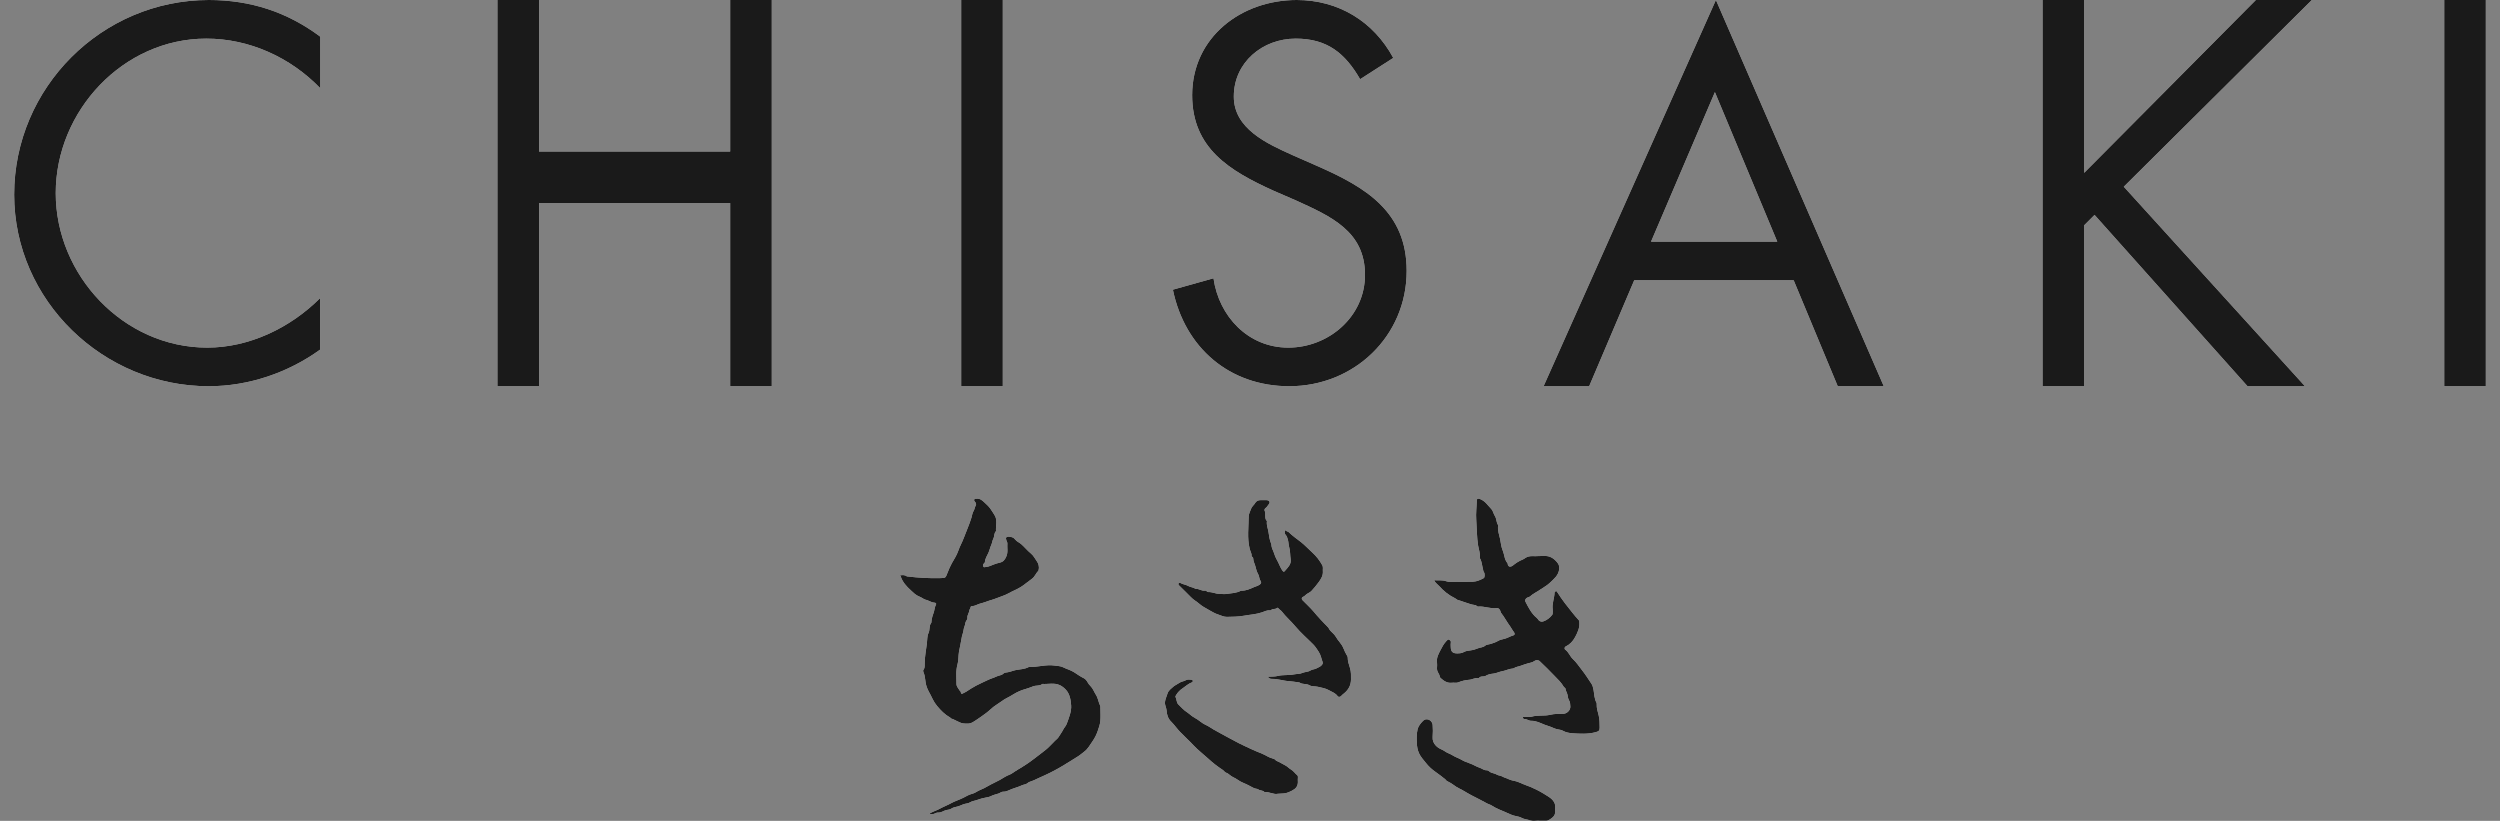
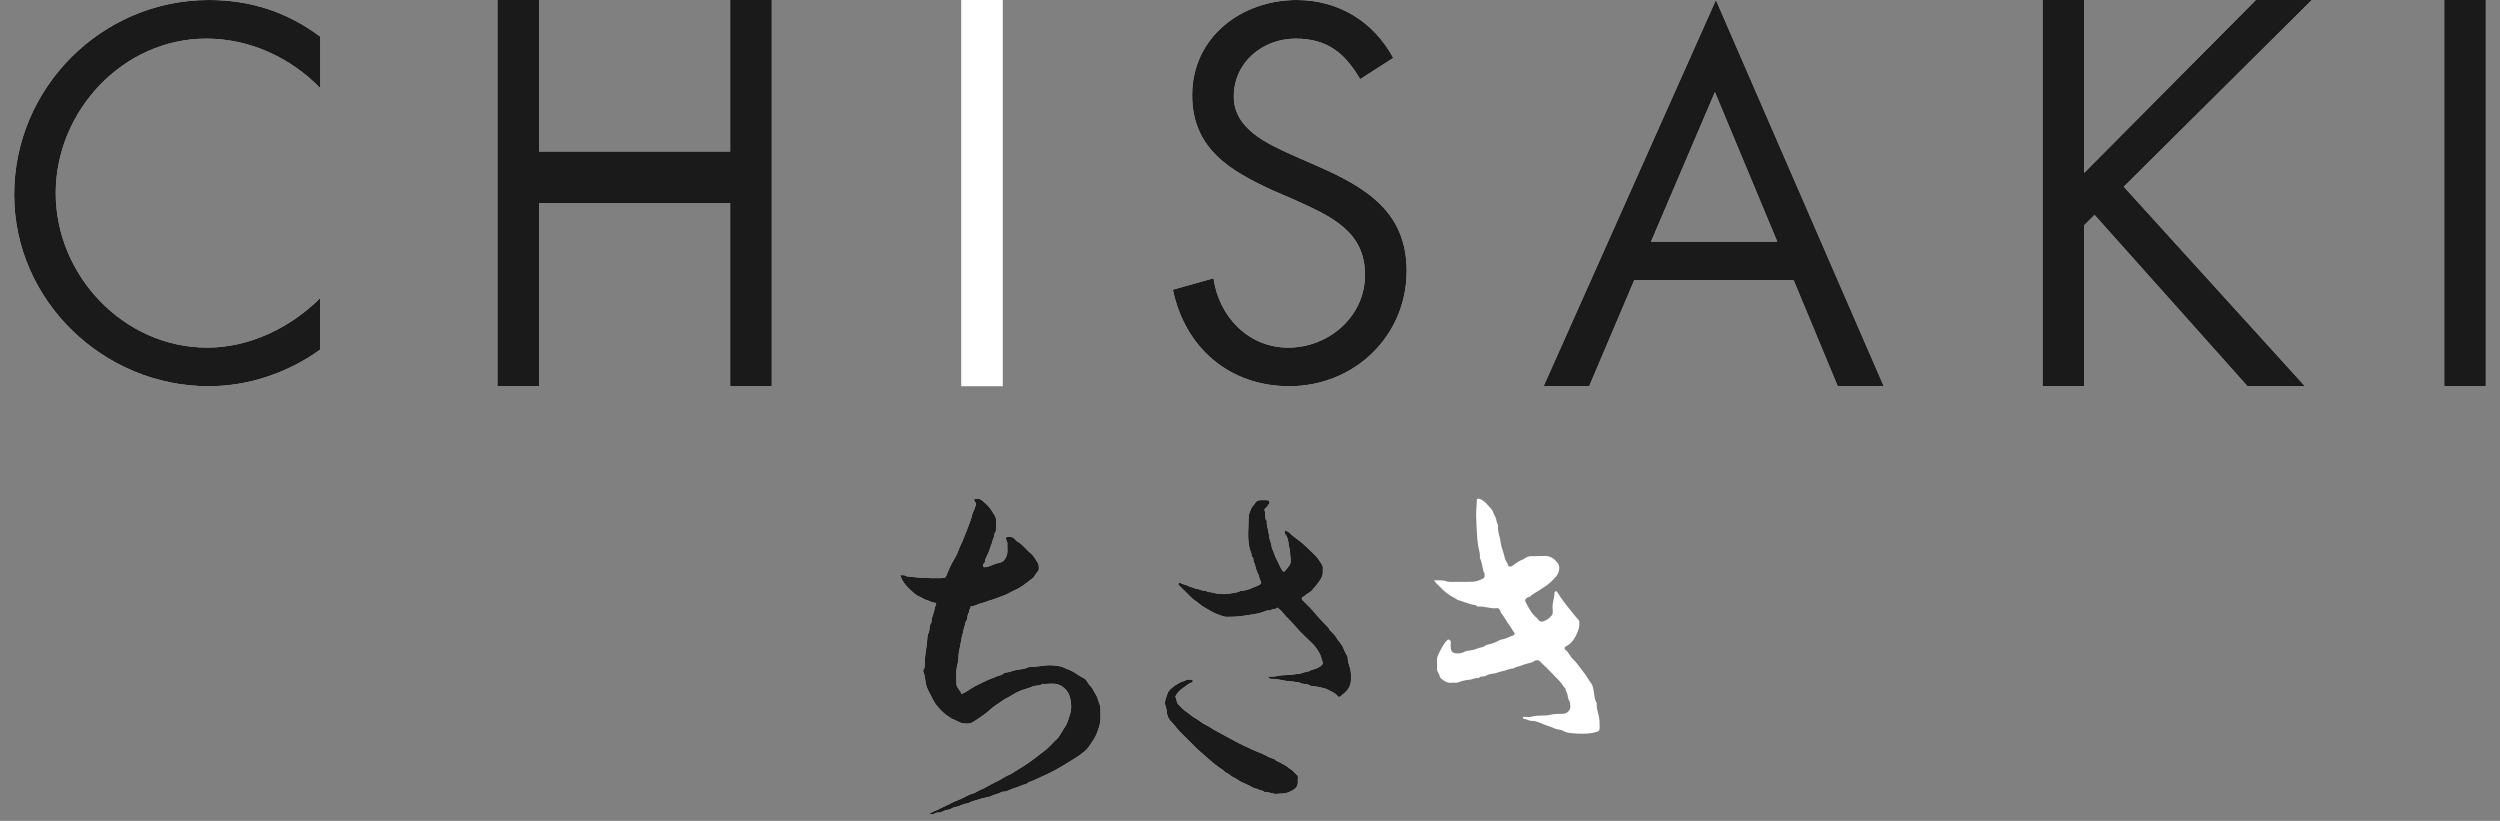
<svg xmlns="http://www.w3.org/2000/svg" width="134" height="44" viewBox="0 0 134 44" fill="none">
  <rect x="0" y="0" width="134" height="44" fill="#808080" stroke="none" />
  <g clip-path="url(#clip0_575_1268)">
    <path d="M48.255 30.83C48.375 30.83 48.49 30.806 48.593 30.887C48.611 30.901 48.642 30.899 48.669 30.901C49.241 30.97 49.812 31.002 50.389 30.987C50.688 30.98 50.678 30.983 50.784 30.71C50.852 30.534 50.924 30.36 51.019 30.19C51.139 29.977 51.279 29.768 51.358 29.538C51.439 29.295 51.569 29.077 51.657 28.839C51.721 28.667 51.792 28.493 51.861 28.321C51.937 28.13 52.015 27.933 52.074 27.732C52.106 27.62 52.118 27.492 52.189 27.379C52.241 27.298 52.243 27.185 52.302 27.092C52.339 27.033 52.312 26.948 52.253 26.891C52.216 26.857 52.206 26.815 52.221 26.773C52.241 26.719 52.292 26.736 52.334 26.732C52.525 26.707 52.651 26.82 52.773 26.938C52.879 27.038 52.989 27.136 53.075 27.254C53.156 27.364 53.224 27.482 53.3 27.598C53.484 27.877 53.362 28.179 53.386 28.468C53.271 28.581 53.31 28.748 53.239 28.88C53.188 28.976 53.183 29.096 53.134 29.202C53.07 29.339 53.043 29.489 52.979 29.631C52.908 29.788 52.803 29.94 52.79 30.124C52.788 30.163 52.758 30.18 52.734 30.205C52.69 30.249 52.685 30.308 52.705 30.362C52.731 30.428 52.785 30.394 52.837 30.391C52.996 30.381 53.131 30.305 53.276 30.252C53.377 30.212 53.484 30.183 53.587 30.158C53.779 30.114 53.86 30.004 53.936 29.832C54.044 29.594 53.975 29.359 53.995 29.123C54 29.077 53.965 29.035 53.951 28.991C53.892 28.829 53.916 28.758 54.081 28.767C54.218 28.775 54.328 28.802 54.417 28.922C54.495 29.027 54.635 29.077 54.736 29.165C54.917 29.322 55.069 29.516 55.255 29.665C55.398 29.781 55.469 29.938 55.569 30.075C55.658 30.198 55.712 30.364 55.672 30.534C55.668 30.551 55.672 30.573 55.663 30.583C55.525 30.718 55.469 30.916 55.304 31.029C55.106 31.166 54.924 31.331 54.718 31.461C54.502 31.596 54.264 31.684 54.044 31.809C53.833 31.927 53.605 31.983 53.389 32.074C53.222 32.145 53.043 32.179 52.879 32.246C52.758 32.295 52.628 32.324 52.508 32.361C52.376 32.4 52.256 32.484 52.111 32.489C52.064 32.489 52.023 32.506 52.02 32.56C52.018 32.619 51.964 32.665 51.959 32.709C51.949 32.852 51.836 32.964 51.853 33.114C51.861 33.17 51.836 33.215 51.799 33.264C51.728 33.354 51.743 33.48 51.694 33.585C51.647 33.686 51.652 33.811 51.613 33.926C51.571 34.041 51.544 34.174 51.527 34.289C51.498 34.502 51.439 34.713 51.402 34.927C51.363 35.155 51.385 35.393 51.324 35.606C51.221 35.962 51.27 36.315 51.267 36.668C51.267 36.796 51.377 36.909 51.446 37.024C51.451 37.031 51.458 37.036 51.466 37.041C51.522 37.075 51.48 37.24 51.603 37.171C51.667 37.134 51.738 37.11 51.802 37.066C51.966 36.953 52.138 36.85 52.312 36.754C52.513 36.644 52.727 36.558 52.93 36.457C53.092 36.376 53.276 36.33 53.435 36.251C53.546 36.197 53.681 36.205 53.779 36.107C53.835 36.048 53.95 36.043 54.024 36.031C54.166 36.008 54.296 35.945 54.436 35.918C54.667 35.871 54.912 35.874 55.128 35.758C55.138 35.753 55.153 35.748 55.165 35.748C55.623 35.766 56.075 35.604 56.531 35.675C56.681 35.697 56.852 35.699 56.975 35.763C57.169 35.861 57.382 35.913 57.569 36.031C57.743 36.141 57.907 36.264 58.096 36.354C58.179 36.394 58.251 36.487 58.297 36.573C58.339 36.649 58.39 36.712 58.449 36.771C58.584 36.904 58.641 37.085 58.741 37.24C58.859 37.421 58.876 37.645 58.972 37.836C58.984 37.86 58.981 37.895 58.981 37.924C58.981 38.169 59.001 38.417 58.977 38.663C58.959 38.827 58.901 38.989 58.849 39.148C58.78 39.357 58.687 39.548 58.564 39.725C58.427 39.923 58.307 40.149 58.111 40.291C57.995 40.375 57.892 40.475 57.772 40.546C57.576 40.662 57.389 40.792 57.191 40.907C57.014 41.01 56.843 41.128 56.666 41.218C56.526 41.289 56.386 41.375 56.242 41.439C56.102 41.503 55.959 41.581 55.817 41.638C55.648 41.704 55.496 41.797 55.324 41.859C55.236 41.888 55.138 41.917 55.057 41.989C54.983 42.052 54.87 42.047 54.777 42.092C54.569 42.192 54.341 42.241 54.127 42.337C54.027 42.383 53.904 42.442 53.779 42.435C53.676 42.428 53.607 42.504 53.521 42.533C53.389 42.577 53.247 42.604 53.119 42.67C53.026 42.72 52.913 42.737 52.817 42.754C52.675 42.781 52.53 42.818 52.4 42.869C52.261 42.923 52.106 42.931 51.976 43.014C51.902 43.06 51.799 43.068 51.716 43.087C51.584 43.119 51.468 43.191 51.341 43.225C51.225 43.257 51.095 43.269 50.987 43.345C50.909 43.401 50.801 43.399 50.713 43.421C50.566 43.458 50.445 43.568 50.281 43.554C50.163 43.544 50.068 43.661 49.938 43.632C49.903 43.625 49.862 43.644 49.825 43.598C49.969 43.532 50.107 43.465 50.249 43.409C50.328 43.377 50.401 43.333 50.475 43.294C50.637 43.21 50.808 43.149 50.963 43.06C51.179 42.938 51.417 42.872 51.638 42.759C51.792 42.678 51.944 42.587 52.123 42.543C52.263 42.509 52.381 42.406 52.52 42.349C52.675 42.288 52.825 42.212 52.969 42.126C53.17 42.006 53.386 41.92 53.59 41.805C53.762 41.706 53.926 41.591 54.117 41.52C54.203 41.488 54.289 41.422 54.372 41.366C54.51 41.275 54.652 41.196 54.792 41.108C54.998 40.978 55.204 40.846 55.395 40.694C55.616 40.519 55.847 40.357 56.065 40.178C56.242 40.034 56.386 39.862 56.548 39.705C56.609 39.646 56.685 39.592 56.73 39.521C56.813 39.381 56.914 39.259 56.987 39.109C57.039 39.003 57.132 38.918 57.176 38.8C57.235 38.638 57.296 38.481 57.345 38.314C57.394 38.145 57.426 37.981 57.414 37.811C57.392 37.505 57.34 37.193 57.127 36.965C57.046 36.879 56.936 36.784 56.808 36.725C56.499 36.582 56.183 36.681 55.871 36.658C55.734 36.779 55.547 36.727 55.386 36.784C55.255 36.83 55.121 36.892 54.981 36.928C54.748 36.99 54.52 37.088 54.306 37.223C54.193 37.294 54.071 37.362 53.948 37.424C53.862 37.465 53.776 37.524 53.695 37.583C53.502 37.725 53.283 37.841 53.112 38.005C52.947 38.162 52.763 38.29 52.584 38.417C52.447 38.513 52.3 38.613 52.155 38.702C51.971 38.815 51.794 38.792 51.613 38.773C51.503 38.761 51.397 38.692 51.287 38.648C51.194 38.611 51.108 38.545 51.01 38.523C50.958 38.51 50.948 38.466 50.911 38.447C50.637 38.297 50.423 38.074 50.227 37.838C50.139 37.73 50.055 37.608 49.992 37.475C49.925 37.336 49.854 37.193 49.776 37.056C49.729 36.975 49.692 36.872 49.658 36.774C49.577 36.529 49.606 36.264 49.496 36.028C49.479 35.989 49.472 35.935 49.498 35.903C49.567 35.817 49.562 35.714 49.562 35.618C49.555 35.236 49.638 34.861 49.682 34.483C49.705 34.301 49.69 34.09 49.766 33.936C49.854 33.754 49.788 33.546 49.913 33.386C49.925 33.372 49.925 33.345 49.925 33.323C49.93 33.131 50.009 32.957 50.063 32.778C50.099 32.658 50.099 32.53 50.166 32.415C50.205 32.349 50.156 32.305 50.077 32.302C49.947 32.3 49.844 32.219 49.724 32.182C49.712 32.179 49.702 32.165 49.69 32.162C49.533 32.148 49.422 32.03 49.288 31.981C49.091 31.91 48.956 31.765 48.819 31.64C48.591 31.431 48.37 31.196 48.275 30.884C48.275 30.88 48.245 30.872 48.255 30.83Z" fill="white" />
    <path d="M48.255 30.83C48.375 30.83 48.49 30.806 48.593 30.887C48.611 30.901 48.642 30.899 48.669 30.901C49.241 30.97 49.812 31.002 50.389 30.987C50.688 30.98 50.678 30.983 50.784 30.71C50.852 30.534 50.924 30.36 51.019 30.19C51.139 29.977 51.279 29.768 51.358 29.538C51.439 29.295 51.569 29.077 51.657 28.839C51.721 28.667 51.792 28.493 51.861 28.321C51.937 28.13 52.015 27.933 52.074 27.732C52.106 27.62 52.118 27.492 52.189 27.379C52.241 27.298 52.243 27.185 52.302 27.092C52.339 27.033 52.312 26.948 52.253 26.891C52.216 26.857 52.206 26.815 52.221 26.773C52.241 26.719 52.292 26.736 52.334 26.732C52.525 26.707 52.651 26.82 52.773 26.938C52.879 27.038 52.989 27.136 53.075 27.254C53.156 27.364 53.224 27.482 53.3 27.598C53.484 27.877 53.362 28.179 53.386 28.468C53.271 28.581 53.31 28.748 53.239 28.88C53.188 28.976 53.183 29.096 53.134 29.202C53.07 29.339 53.043 29.489 52.979 29.631C52.908 29.788 52.803 29.94 52.79 30.124C52.788 30.163 52.758 30.18 52.734 30.205C52.69 30.249 52.685 30.308 52.705 30.362C52.731 30.428 52.785 30.394 52.837 30.391C52.996 30.381 53.131 30.305 53.276 30.252C53.377 30.212 53.484 30.183 53.587 30.158C53.779 30.114 53.86 30.004 53.936 29.832C54.044 29.594 53.975 29.359 53.995 29.123C54 29.077 53.965 29.035 53.951 28.991C53.892 28.829 53.916 28.758 54.081 28.767C54.218 28.775 54.328 28.802 54.417 28.922C54.495 29.027 54.635 29.077 54.736 29.165C54.917 29.322 55.069 29.516 55.255 29.665C55.398 29.781 55.469 29.938 55.569 30.075C55.658 30.198 55.712 30.364 55.672 30.534C55.668 30.551 55.672 30.573 55.663 30.583C55.525 30.718 55.469 30.916 55.304 31.029C55.106 31.166 54.924 31.331 54.718 31.461C54.502 31.596 54.264 31.684 54.044 31.809C53.833 31.927 53.605 31.983 53.389 32.074C53.222 32.145 53.043 32.179 52.879 32.246C52.758 32.295 52.628 32.324 52.508 32.361C52.376 32.4 52.256 32.484 52.111 32.489C52.064 32.489 52.023 32.506 52.02 32.56C52.018 32.619 51.964 32.665 51.959 32.709C51.949 32.852 51.836 32.964 51.853 33.114C51.861 33.17 51.836 33.215 51.799 33.264C51.728 33.354 51.743 33.48 51.694 33.585C51.647 33.686 51.652 33.811 51.613 33.926C51.571 34.041 51.544 34.174 51.527 34.289C51.498 34.502 51.439 34.713 51.402 34.927C51.363 35.155 51.385 35.393 51.324 35.606C51.221 35.962 51.27 36.315 51.267 36.668C51.267 36.796 51.377 36.909 51.446 37.024C51.451 37.031 51.458 37.036 51.466 37.041C51.522 37.075 51.48 37.24 51.603 37.171C51.667 37.134 51.738 37.11 51.802 37.066C51.966 36.953 52.138 36.85 52.312 36.754C52.513 36.644 52.727 36.558 52.93 36.457C53.092 36.376 53.276 36.33 53.435 36.251C53.546 36.197 53.681 36.205 53.779 36.107C53.835 36.048 53.95 36.043 54.024 36.031C54.166 36.008 54.296 35.945 54.436 35.918C54.667 35.871 54.912 35.874 55.128 35.758C55.138 35.753 55.153 35.748 55.165 35.748C55.623 35.766 56.075 35.604 56.531 35.675C56.681 35.697 56.852 35.699 56.975 35.763C57.169 35.861 57.382 35.913 57.569 36.031C57.743 36.141 57.907 36.264 58.096 36.354C58.179 36.394 58.251 36.487 58.297 36.573C58.339 36.649 58.39 36.712 58.449 36.771C58.584 36.904 58.641 37.085 58.741 37.24C58.859 37.421 58.876 37.645 58.972 37.836C58.984 37.86 58.981 37.895 58.981 37.924C58.981 38.169 59.001 38.417 58.977 38.663C58.959 38.827 58.901 38.989 58.849 39.148C58.78 39.357 58.687 39.548 58.564 39.725C58.427 39.923 58.307 40.149 58.111 40.291C57.995 40.375 57.892 40.475 57.772 40.546C57.576 40.662 57.389 40.792 57.191 40.907C57.014 41.01 56.843 41.128 56.666 41.218C56.526 41.289 56.386 41.375 56.242 41.439C56.102 41.503 55.959 41.581 55.817 41.638C55.648 41.704 55.496 41.797 55.324 41.859C55.236 41.888 55.138 41.917 55.057 41.989C54.983 42.052 54.87 42.047 54.777 42.092C54.569 42.192 54.341 42.241 54.127 42.337C54.027 42.383 53.904 42.442 53.779 42.435C53.676 42.428 53.607 42.504 53.521 42.533C53.389 42.577 53.247 42.604 53.119 42.67C53.026 42.72 52.913 42.737 52.817 42.754C52.675 42.781 52.53 42.818 52.4 42.869C52.261 42.923 52.106 42.931 51.976 43.014C51.902 43.06 51.799 43.068 51.716 43.087C51.584 43.119 51.468 43.191 51.341 43.225C51.225 43.257 51.095 43.269 50.987 43.345C50.909 43.401 50.801 43.399 50.713 43.421C50.566 43.458 50.445 43.568 50.281 43.554C50.163 43.544 50.068 43.661 49.938 43.632C49.903 43.625 49.862 43.644 49.825 43.598C49.969 43.532 50.107 43.465 50.249 43.409C50.328 43.377 50.401 43.333 50.475 43.294C50.637 43.21 50.808 43.149 50.963 43.06C51.179 42.938 51.417 42.872 51.638 42.759C51.792 42.678 51.944 42.587 52.123 42.543C52.263 42.509 52.381 42.406 52.52 42.349C52.675 42.288 52.825 42.212 52.969 42.126C53.17 42.006 53.386 41.92 53.59 41.805C53.762 41.706 53.926 41.591 54.117 41.52C54.203 41.488 54.289 41.422 54.372 41.366C54.51 41.275 54.652 41.196 54.792 41.108C54.998 40.978 55.204 40.846 55.395 40.694C55.616 40.519 55.847 40.357 56.065 40.178C56.242 40.034 56.386 39.862 56.548 39.705C56.609 39.646 56.685 39.592 56.73 39.521C56.813 39.381 56.914 39.259 56.987 39.109C57.039 39.003 57.132 38.918 57.176 38.8C57.235 38.638 57.296 38.481 57.345 38.314C57.394 38.145 57.426 37.981 57.414 37.811C57.392 37.505 57.34 37.193 57.127 36.965C57.046 36.879 56.936 36.784 56.808 36.725C56.499 36.582 56.183 36.681 55.871 36.658C55.734 36.779 55.547 36.727 55.386 36.784C55.255 36.83 55.121 36.892 54.981 36.928C54.748 36.99 54.52 37.088 54.306 37.223C54.193 37.294 54.071 37.362 53.948 37.424C53.862 37.465 53.776 37.524 53.695 37.583C53.502 37.725 53.283 37.841 53.112 38.005C52.947 38.162 52.763 38.29 52.584 38.417C52.447 38.513 52.3 38.613 52.155 38.702C51.971 38.815 51.794 38.792 51.613 38.773C51.503 38.761 51.397 38.692 51.287 38.648C51.194 38.611 51.108 38.545 51.01 38.523C50.958 38.51 50.948 38.466 50.911 38.447C50.637 38.297 50.423 38.074 50.227 37.838C50.139 37.73 50.055 37.608 49.992 37.475C49.925 37.336 49.854 37.193 49.776 37.056C49.729 36.975 49.692 36.872 49.658 36.774C49.577 36.529 49.606 36.264 49.496 36.028C49.479 35.989 49.472 35.935 49.498 35.903C49.567 35.817 49.562 35.714 49.562 35.618C49.555 35.236 49.638 34.861 49.682 34.483C49.705 34.301 49.69 34.09 49.766 33.936C49.854 33.754 49.788 33.546 49.913 33.386C49.925 33.372 49.925 33.345 49.925 33.323C49.93 33.131 50.009 32.957 50.063 32.778C50.099 32.658 50.099 32.53 50.166 32.415C50.205 32.349 50.156 32.305 50.077 32.302C49.947 32.3 49.844 32.219 49.724 32.182C49.712 32.179 49.702 32.165 49.69 32.162C49.533 32.148 49.422 32.03 49.288 31.981C49.091 31.91 48.956 31.765 48.819 31.64C48.591 31.431 48.37 31.196 48.275 30.884C48.275 30.88 48.245 30.872 48.255 30.83Z" fill="#1A1A1A" />
    <path d="M76.87 31.1C77.093 31.122 77.302 31.078 77.51 31.152C77.694 31.215 77.895 31.181 78.089 31.186C78.379 31.191 78.668 31.193 78.957 31.179C79.161 31.169 79.35 31.085 79.529 30.987C79.585 30.956 79.598 30.745 79.539 30.671C79.5 30.622 79.504 30.568 79.49 30.516C79.436 30.323 79.433 30.114 79.33 29.935C79.323 29.923 79.316 29.911 79.318 29.898C79.352 29.673 79.262 29.462 79.227 29.243C79.154 28.785 79.161 28.324 79.127 27.862C79.1 27.512 79.151 27.163 79.156 26.815C79.159 26.727 79.225 26.712 79.311 26.741C79.598 26.842 79.752 27.095 79.946 27.298C80.029 27.387 80.049 27.541 80.123 27.654C80.221 27.801 80.196 27.99 80.292 28.135C80.299 28.145 80.299 28.159 80.299 28.172C80.263 28.422 80.353 28.657 80.405 28.89C80.446 29.086 80.459 29.295 80.54 29.491C80.581 29.594 80.611 29.714 80.638 29.827C80.667 29.957 80.709 30.077 80.795 30.178C80.827 30.215 80.809 30.261 80.832 30.301C80.883 30.394 80.984 30.394 81.087 30.313C81.251 30.18 81.428 30.063 81.626 29.987C81.68 29.967 81.722 29.928 81.766 29.901C81.992 29.754 82.242 29.834 82.48 29.805C82.573 29.793 82.671 29.81 82.764 29.803C83.078 29.778 83.304 29.94 83.483 30.168C83.559 30.264 83.591 30.377 83.571 30.524C83.525 30.848 83.297 31.022 83.091 31.223C82.931 31.377 82.737 31.478 82.558 31.603C82.377 31.731 82.173 31.819 82.009 31.969C81.953 32.02 81.872 32.008 81.808 32.069C81.744 32.133 81.737 32.197 81.766 32.253C81.93 32.569 82.09 32.896 82.377 33.126C82.419 33.161 82.441 33.205 82.472 33.242C82.549 33.325 82.642 33.335 82.73 33.303C82.924 33.237 83.078 33.109 83.204 32.947C83.221 32.925 83.221 32.891 83.223 32.861C83.226 32.793 83.233 32.722 83.223 32.655C83.184 32.351 83.314 32.067 83.324 31.767C83.326 31.718 83.358 31.701 83.397 31.691C83.444 31.679 83.449 31.713 83.471 31.743C83.603 31.942 83.733 32.145 83.88 32.332C84.008 32.493 84.138 32.66 84.266 32.822C84.383 32.969 84.501 33.112 84.629 33.249C84.656 33.278 84.648 33.313 84.651 33.347C84.683 33.644 84.56 33.899 84.425 34.152C84.305 34.375 84.143 34.547 83.912 34.657C83.849 34.689 83.853 34.792 83.89 34.816C84.084 34.946 84.145 35.179 84.31 35.329C84.494 35.498 84.629 35.709 84.783 35.903C84.972 36.141 85.136 36.403 85.306 36.656C85.362 36.739 85.391 36.86 85.413 36.977C85.458 37.208 85.45 37.453 85.573 37.667C85.585 37.686 85.585 37.718 85.583 37.743C85.573 37.949 85.639 38.152 85.688 38.341C85.745 38.564 85.735 38.78 85.742 38.998C85.747 39.16 85.688 39.202 85.531 39.244C85.114 39.357 84.69 39.332 84.273 39.303C84.116 39.29 83.934 39.261 83.78 39.173C83.704 39.129 83.598 39.109 83.517 39.097C83.378 39.077 83.255 39.013 83.135 38.964C83.019 38.918 82.897 38.886 82.784 38.842C82.556 38.751 82.33 38.628 82.07 38.636C81.943 38.638 81.837 38.532 81.702 38.542C81.678 38.545 81.617 38.496 81.626 38.452C81.636 38.405 81.692 38.425 81.729 38.425C81.85 38.42 81.98 38.447 82.09 38.415C82.421 38.317 82.767 38.39 83.093 38.312C83.324 38.255 83.554 38.263 83.785 38.26C83.986 38.26 84.185 38.059 84.17 37.868C84.16 37.748 84.168 37.637 84.094 37.524C84.045 37.448 84.037 37.333 84.018 37.24C83.993 37.127 83.922 37.031 83.91 36.919C83.903 36.86 83.844 36.857 83.819 36.816C83.687 36.585 83.495 36.403 83.311 36.215C83.056 35.95 82.796 35.69 82.529 35.439C82.448 35.363 82.313 35.376 82.237 35.434C82.132 35.515 82.004 35.523 81.896 35.557C81.781 35.594 81.651 35.628 81.54 35.675C81.41 35.731 81.261 35.731 81.143 35.815C81.126 35.827 81.104 35.832 81.082 35.834C80.885 35.844 80.709 35.947 80.525 35.977C80.356 36.004 80.209 36.089 80.037 36.107C79.897 36.121 79.747 36.151 79.62 36.232C79.581 36.256 79.536 36.254 79.495 36.256C79.416 36.261 79.338 36.259 79.281 36.33C79.274 36.34 79.257 36.349 79.247 36.347C79.068 36.313 78.913 36.428 78.739 36.438C78.54 36.45 78.342 36.502 78.153 36.578C78.052 36.619 77.937 36.58 77.832 36.595C77.574 36.629 77.39 36.499 77.213 36.34C77.162 36.293 77.172 36.224 77.145 36.168C77.096 36.062 77.012 35.962 77.022 35.829C77.03 35.709 77.034 35.587 77.022 35.466C76.998 35.231 77.115 35.037 77.211 34.846C77.297 34.676 77.39 34.505 77.523 34.365C77.562 34.326 77.613 34.26 77.653 34.279C77.707 34.306 77.783 34.343 77.763 34.444C77.748 34.517 77.76 34.598 77.76 34.676C77.763 34.927 77.864 35.025 78.111 35.022C78.239 35.02 78.359 35.013 78.482 34.941C78.575 34.888 78.71 34.873 78.82 34.861C78.967 34.841 79.11 34.797 79.232 34.745C79.352 34.696 79.495 34.708 79.608 34.605C79.666 34.551 79.794 34.544 79.89 34.517C80.034 34.473 80.169 34.429 80.302 34.35C80.38 34.304 80.486 34.272 80.581 34.255C80.773 34.22 80.93 34.108 81.114 34.056C81.202 34.031 81.2 33.948 81.141 33.874C81.067 33.784 81.018 33.676 80.949 33.58C80.77 33.34 80.633 33.07 80.446 32.834C80.429 32.812 80.434 32.776 80.422 32.749C80.38 32.67 80.338 32.582 80.228 32.596C79.89 32.641 79.571 32.484 79.235 32.513C79.198 32.516 79.168 32.501 79.144 32.471C79.119 32.444 79.085 32.432 79.051 32.43C78.855 32.413 78.678 32.327 78.494 32.275C78.386 32.246 78.283 32.192 78.173 32.172C78.106 32.16 78.057 32.099 77.993 32.067C77.667 31.91 77.385 31.689 77.145 31.417C77.054 31.316 76.934 31.247 76.87 31.1Z" fill="white" />
-     <path d="M76.87 31.1C77.093 31.122 77.302 31.078 77.51 31.152C77.694 31.215 77.895 31.181 78.089 31.186C78.379 31.191 78.668 31.193 78.957 31.179C79.161 31.169 79.35 31.085 79.529 30.987C79.585 30.956 79.598 30.745 79.539 30.671C79.5 30.622 79.504 30.568 79.49 30.516C79.436 30.323 79.433 30.114 79.33 29.935C79.323 29.923 79.316 29.911 79.318 29.898C79.352 29.673 79.262 29.462 79.227 29.243C79.154 28.785 79.161 28.324 79.127 27.862C79.1 27.512 79.151 27.163 79.156 26.815C79.159 26.727 79.225 26.712 79.311 26.741C79.598 26.842 79.752 27.095 79.946 27.298C80.029 27.387 80.049 27.541 80.123 27.654C80.221 27.801 80.196 27.99 80.292 28.135C80.299 28.145 80.299 28.159 80.299 28.172C80.263 28.422 80.353 28.657 80.405 28.89C80.446 29.086 80.459 29.295 80.54 29.491C80.581 29.594 80.611 29.714 80.638 29.827C80.667 29.957 80.709 30.077 80.795 30.178C80.827 30.215 80.809 30.261 80.832 30.301C80.883 30.394 80.984 30.394 81.087 30.313C81.251 30.18 81.428 30.063 81.626 29.987C81.68 29.967 81.722 29.928 81.766 29.901C81.992 29.754 82.242 29.834 82.48 29.805C82.573 29.793 82.671 29.81 82.764 29.803C83.078 29.778 83.304 29.94 83.483 30.168C83.559 30.264 83.591 30.377 83.571 30.524C83.525 30.848 83.297 31.022 83.091 31.223C82.931 31.377 82.737 31.478 82.558 31.603C82.377 31.731 82.173 31.819 82.009 31.969C81.953 32.02 81.872 32.008 81.808 32.069C81.744 32.133 81.737 32.197 81.766 32.253C81.93 32.569 82.09 32.896 82.377 33.126C82.419 33.161 82.441 33.205 82.472 33.242C82.549 33.325 82.642 33.335 82.73 33.303C82.924 33.237 83.078 33.109 83.204 32.947C83.221 32.925 83.221 32.891 83.223 32.861C83.226 32.793 83.233 32.722 83.223 32.655C83.184 32.351 83.314 32.067 83.324 31.767C83.326 31.718 83.358 31.701 83.397 31.691C83.444 31.679 83.449 31.713 83.471 31.743C83.603 31.942 83.733 32.145 83.88 32.332C84.008 32.493 84.138 32.66 84.266 32.822C84.383 32.969 84.501 33.112 84.629 33.249C84.656 33.278 84.648 33.313 84.651 33.347C84.683 33.644 84.56 33.899 84.425 34.152C84.305 34.375 84.143 34.547 83.912 34.657C83.849 34.689 83.853 34.792 83.89 34.816C84.084 34.946 84.145 35.179 84.31 35.329C84.494 35.498 84.629 35.709 84.783 35.903C84.972 36.141 85.136 36.403 85.306 36.656C85.362 36.739 85.391 36.86 85.413 36.977C85.458 37.208 85.45 37.453 85.573 37.667C85.585 37.686 85.585 37.718 85.583 37.743C85.573 37.949 85.639 38.152 85.688 38.341C85.745 38.564 85.735 38.78 85.742 38.998C85.747 39.16 85.688 39.202 85.531 39.244C85.114 39.357 84.69 39.332 84.273 39.303C84.116 39.29 83.934 39.261 83.78 39.173C83.704 39.129 83.598 39.109 83.517 39.097C83.378 39.077 83.255 39.013 83.135 38.964C83.019 38.918 82.897 38.886 82.784 38.842C82.556 38.751 82.33 38.628 82.07 38.636C81.943 38.638 81.837 38.532 81.702 38.542C81.678 38.545 81.617 38.496 81.626 38.452C81.636 38.405 81.692 38.425 81.729 38.425C81.85 38.42 81.98 38.447 82.09 38.415C82.421 38.317 82.767 38.39 83.093 38.312C83.324 38.255 83.554 38.263 83.785 38.26C83.986 38.26 84.185 38.059 84.17 37.868C84.16 37.748 84.168 37.637 84.094 37.524C84.045 37.448 84.037 37.333 84.018 37.24C83.993 37.127 83.922 37.031 83.91 36.919C83.903 36.86 83.844 36.857 83.819 36.816C83.687 36.585 83.495 36.403 83.311 36.215C83.056 35.95 82.796 35.69 82.529 35.439C82.448 35.363 82.313 35.376 82.237 35.434C82.132 35.515 82.004 35.523 81.896 35.557C81.781 35.594 81.651 35.628 81.54 35.675C81.41 35.731 81.261 35.731 81.143 35.815C81.126 35.827 81.104 35.832 81.082 35.834C80.885 35.844 80.709 35.947 80.525 35.977C80.356 36.004 80.209 36.089 80.037 36.107C79.897 36.121 79.747 36.151 79.62 36.232C79.581 36.256 79.536 36.254 79.495 36.256C79.416 36.261 79.338 36.259 79.281 36.33C79.274 36.34 79.257 36.349 79.247 36.347C79.068 36.313 78.913 36.428 78.739 36.438C78.54 36.45 78.342 36.502 78.153 36.578C78.052 36.619 77.937 36.58 77.832 36.595C77.574 36.629 77.39 36.499 77.213 36.34C77.162 36.293 77.172 36.224 77.145 36.168C77.096 36.062 77.012 35.962 77.022 35.829C77.03 35.709 77.034 35.587 77.022 35.466C76.998 35.231 77.115 35.037 77.211 34.846C77.297 34.676 77.39 34.505 77.523 34.365C77.562 34.326 77.613 34.26 77.653 34.279C77.707 34.306 77.783 34.343 77.763 34.444C77.748 34.517 77.76 34.598 77.76 34.676C77.763 34.927 77.864 35.025 78.111 35.022C78.239 35.02 78.359 35.013 78.482 34.941C78.575 34.888 78.71 34.873 78.82 34.861C78.967 34.841 79.11 34.797 79.232 34.745C79.352 34.696 79.495 34.708 79.608 34.605C79.666 34.551 79.794 34.544 79.89 34.517C80.034 34.473 80.169 34.429 80.302 34.35C80.38 34.304 80.486 34.272 80.581 34.255C80.773 34.22 80.93 34.108 81.114 34.056C81.202 34.031 81.2 33.948 81.141 33.874C81.067 33.784 81.018 33.676 80.949 33.58C80.77 33.34 80.633 33.07 80.446 32.834C80.429 32.812 80.434 32.776 80.422 32.749C80.38 32.67 80.338 32.582 80.228 32.596C79.89 32.641 79.571 32.484 79.235 32.513C79.198 32.516 79.168 32.501 79.144 32.471C79.119 32.444 79.085 32.432 79.051 32.43C78.855 32.413 78.678 32.327 78.494 32.275C78.386 32.246 78.283 32.192 78.173 32.172C78.106 32.16 78.057 32.099 77.993 32.067C77.667 31.91 77.385 31.689 77.145 31.417C77.054 31.316 76.934 31.247 76.87 31.1Z" fill="#1A1A1A" />
-     <path d="M82.468 43.985C82.321 43.985 82.162 44.022 82.031 43.975C81.874 43.919 81.7 43.917 81.551 43.833C81.467 43.787 81.362 43.762 81.276 43.747C81.067 43.713 80.886 43.615 80.702 43.536C80.447 43.428 80.184 43.328 79.949 43.173C79.878 43.127 79.794 43.11 79.718 43.07C79.451 42.928 79.186 42.783 78.916 42.651C78.678 42.536 78.465 42.381 78.227 42.268C78.122 42.219 78.019 42.153 77.92 42.079C77.81 41.996 77.685 41.925 77.56 41.864C77.516 41.841 77.506 41.802 77.472 41.775C77.302 41.638 77.126 41.503 76.951 41.38C76.753 41.243 76.579 41.084 76.436 40.902C76.304 40.733 76.152 40.576 76.061 40.377C75.983 40.205 75.951 40.024 75.943 39.837C75.931 39.587 75.926 39.332 75.983 39.089C76.022 38.925 76.137 38.78 76.265 38.65C76.331 38.582 76.395 38.55 76.486 38.555C76.642 38.564 76.777 38.697 76.79 38.856C76.804 39.067 76.809 39.278 76.79 39.489C76.772 39.678 76.839 39.842 76.966 39.972C77.052 40.061 77.165 40.129 77.278 40.176C77.408 40.23 77.508 40.328 77.641 40.377C77.805 40.438 77.945 40.554 78.117 40.617C78.259 40.671 78.389 40.765 78.534 40.824C78.703 40.895 78.882 40.944 79.039 41.032C79.135 41.086 79.233 41.123 79.333 41.16C79.446 41.199 79.542 41.292 79.669 41.285C79.77 41.277 79.826 41.361 79.9 41.398C80.005 41.449 80.126 41.454 80.231 41.52C80.307 41.572 80.42 41.562 80.513 41.616C80.633 41.684 80.771 41.719 80.898 41.778C80.987 41.819 81.09 41.841 81.175 41.856C81.389 41.895 81.565 42.013 81.764 42.077C81.933 42.131 82.108 42.212 82.277 42.29C82.517 42.401 82.74 42.538 82.959 42.675C83.167 42.805 83.383 42.984 83.361 43.289C83.356 43.35 83.354 43.409 83.359 43.47C83.368 43.62 83.319 43.735 83.197 43.831C83.086 43.914 82.986 43.998 82.838 43.993C82.718 43.988 82.596 43.993 82.475 43.993C82.468 43.99 82.468 43.988 82.468 43.985Z" fill="white" />
-     <path d="M82.468 43.985C82.321 43.985 82.162 44.022 82.031 43.975C81.874 43.919 81.7 43.917 81.551 43.833C81.467 43.787 81.362 43.762 81.276 43.747C81.067 43.713 80.886 43.615 80.702 43.536C80.447 43.428 80.184 43.328 79.949 43.173C79.878 43.127 79.794 43.11 79.718 43.07C79.451 42.928 79.186 42.783 78.916 42.651C78.678 42.536 78.465 42.381 78.227 42.268C78.122 42.219 78.019 42.153 77.92 42.079C77.81 41.996 77.685 41.925 77.56 41.864C77.516 41.841 77.506 41.802 77.472 41.775C77.302 41.638 77.126 41.503 76.951 41.38C76.753 41.243 76.579 41.084 76.436 40.902C76.304 40.733 76.152 40.576 76.061 40.377C75.983 40.205 75.951 40.024 75.943 39.837C75.931 39.587 75.926 39.332 75.983 39.089C76.022 38.925 76.137 38.78 76.265 38.65C76.331 38.582 76.395 38.55 76.486 38.555C76.642 38.564 76.777 38.697 76.79 38.856C76.804 39.067 76.809 39.278 76.79 39.489C76.772 39.678 76.839 39.842 76.966 39.972C77.052 40.061 77.165 40.129 77.278 40.176C77.408 40.23 77.508 40.328 77.641 40.377C77.805 40.438 77.945 40.554 78.117 40.617C78.259 40.671 78.389 40.765 78.534 40.824C78.703 40.895 78.882 40.944 79.039 41.032C79.135 41.086 79.233 41.123 79.333 41.16C79.446 41.199 79.542 41.292 79.669 41.285C79.77 41.277 79.826 41.361 79.9 41.398C80.005 41.449 80.126 41.454 80.231 41.52C80.307 41.572 80.42 41.562 80.513 41.616C80.633 41.684 80.771 41.719 80.898 41.778C80.987 41.819 81.09 41.841 81.175 41.856C81.389 41.895 81.565 42.013 81.764 42.077C81.933 42.131 82.108 42.212 82.277 42.29C82.517 42.401 82.74 42.538 82.959 42.675C83.167 42.805 83.383 42.984 83.361 43.289C83.356 43.35 83.354 43.409 83.359 43.47C83.368 43.62 83.319 43.735 83.197 43.831C83.086 43.914 82.986 43.998 82.838 43.993C82.718 43.988 82.596 43.993 82.475 43.993C82.468 43.99 82.468 43.988 82.468 43.985Z" fill="#1A1A1A" />
    <path d="M68.477 42.548C68.28 42.599 68.037 42.433 67.775 42.455C67.689 42.347 67.535 42.391 67.437 42.307C67.419 42.293 67.39 42.283 67.365 42.283C67.231 42.271 67.123 42.195 67.005 42.136C66.877 42.072 66.752 42.001 66.62 41.952C66.428 41.881 66.281 41.733 66.097 41.657C65.953 41.599 65.864 41.461 65.715 41.415C65.651 41.395 65.607 41.314 65.545 41.272C65.268 41.091 65.006 40.89 64.765 40.666C64.505 40.426 64.221 40.215 63.978 39.955C63.74 39.7 63.48 39.469 63.24 39.217C63.078 39.048 62.948 38.851 62.781 38.687C62.609 38.52 62.543 38.319 62.531 38.093C62.521 37.934 62.425 37.797 62.443 37.627C62.46 37.468 62.533 37.331 62.575 37.183C62.627 37.002 62.774 36.914 62.891 36.806C62.975 36.73 63.11 36.676 63.208 36.605C63.318 36.524 63.448 36.526 63.559 36.46C63.649 36.406 63.777 36.423 63.887 36.44C63.924 36.445 63.936 36.472 63.934 36.506C63.934 36.541 63.922 36.563 63.887 36.575C63.701 36.639 63.563 36.776 63.404 36.882C63.252 36.982 63.132 37.1 63.041 37.255C63.021 37.289 62.992 37.326 63.009 37.358C63.078 37.49 63.048 37.659 63.171 37.77C63.306 37.892 63.424 38.044 63.573 38.14C63.747 38.253 63.89 38.405 64.079 38.501C64.206 38.564 64.324 38.675 64.449 38.756C64.54 38.815 64.635 38.861 64.734 38.908C64.839 38.962 64.935 39.04 65.043 39.099C65.19 39.18 65.339 39.261 65.484 39.344C65.646 39.435 65.81 39.516 65.972 39.607C66.115 39.685 66.259 39.761 66.401 39.835C66.62 39.95 66.85 40.046 67.073 40.154C67.221 40.225 67.378 40.289 67.532 40.35C67.677 40.407 67.817 40.475 67.952 40.551C68.057 40.61 68.175 40.642 68.285 40.679C68.352 40.701 68.366 40.757 68.423 40.782C68.592 40.853 68.749 40.951 68.913 41.037C69.011 41.088 69.097 41.189 69.2 41.248C69.335 41.324 69.414 41.459 69.534 41.554C69.595 41.603 69.556 41.711 69.563 41.79C69.583 41.989 69.553 42.18 69.374 42.303C69.279 42.369 69.176 42.423 69.063 42.467C68.889 42.545 68.719 42.528 68.477 42.548Z" fill="white" />
    <path d="M68.477 42.548C68.28 42.599 68.037 42.433 67.775 42.455C67.689 42.347 67.535 42.391 67.437 42.307C67.419 42.293 67.39 42.283 67.365 42.283C67.231 42.271 67.123 42.195 67.005 42.136C66.877 42.072 66.752 42.001 66.62 41.952C66.428 41.881 66.281 41.733 66.097 41.657C65.953 41.599 65.864 41.461 65.715 41.415C65.651 41.395 65.607 41.314 65.545 41.272C65.268 41.091 65.006 40.89 64.765 40.666C64.505 40.426 64.221 40.215 63.978 39.955C63.74 39.7 63.48 39.469 63.24 39.217C63.078 39.048 62.948 38.851 62.781 38.687C62.609 38.52 62.543 38.319 62.531 38.093C62.521 37.934 62.425 37.797 62.443 37.627C62.46 37.468 62.533 37.331 62.575 37.183C62.627 37.002 62.774 36.914 62.891 36.806C62.975 36.73 63.11 36.676 63.208 36.605C63.318 36.524 63.448 36.526 63.559 36.46C63.649 36.406 63.777 36.423 63.887 36.44C63.924 36.445 63.936 36.472 63.934 36.506C63.934 36.541 63.922 36.563 63.887 36.575C63.701 36.639 63.563 36.776 63.404 36.882C63.252 36.982 63.132 37.1 63.041 37.255C63.021 37.289 62.992 37.326 63.009 37.358C63.078 37.49 63.048 37.659 63.171 37.77C63.306 37.892 63.424 38.044 63.573 38.14C63.747 38.253 63.89 38.405 64.079 38.501C64.206 38.564 64.324 38.675 64.449 38.756C64.54 38.815 64.635 38.861 64.734 38.908C64.839 38.962 64.935 39.04 65.043 39.099C65.19 39.18 65.339 39.261 65.484 39.344C65.646 39.435 65.81 39.516 65.972 39.607C66.115 39.685 66.259 39.761 66.401 39.835C66.62 39.95 66.85 40.046 67.073 40.154C67.221 40.225 67.378 40.289 67.532 40.35C67.677 40.407 67.817 40.475 67.952 40.551C68.057 40.61 68.175 40.642 68.285 40.679C68.352 40.701 68.366 40.757 68.423 40.782C68.592 40.853 68.749 40.951 68.913 41.037C69.011 41.088 69.097 41.189 69.2 41.248C69.335 41.324 69.414 41.459 69.534 41.554C69.595 41.603 69.556 41.711 69.563 41.79C69.583 41.989 69.553 42.18 69.374 42.303C69.279 42.369 69.176 42.423 69.063 42.467C68.889 42.545 68.719 42.528 68.477 42.548Z" fill="#1A1A1A" />
    <path d="M67.934 36.273C68.135 36.261 68.324 36.273 68.501 36.229C68.785 36.158 69.075 36.207 69.352 36.148C69.504 36.116 69.668 36.134 69.799 36.072C69.946 36.006 70.112 36.026 70.255 35.93C70.333 35.876 70.463 35.883 70.561 35.827C70.652 35.773 70.758 35.746 70.836 35.66C70.888 35.606 70.915 35.545 70.892 35.486C70.821 35.302 70.799 35.106 70.679 34.932C70.591 34.802 70.51 34.664 70.399 34.551C70.078 34.225 69.725 33.926 69.433 33.575C69.202 33.298 68.925 33.062 68.707 32.778C68.648 32.702 68.56 32.665 68.506 32.589C68.498 32.579 68.464 32.572 68.459 32.577C68.373 32.682 68.221 32.604 68.133 32.697C68.121 32.712 68.094 32.722 68.074 32.719C67.912 32.695 67.77 32.778 67.633 32.825C67.316 32.93 66.99 32.945 66.669 33.004C66.364 33.058 66.063 33.06 65.759 33.065C65.584 33.067 65.437 32.982 65.278 32.932C65.126 32.886 64.996 32.803 64.858 32.729C64.741 32.665 64.623 32.594 64.51 32.528C64.348 32.435 64.223 32.3 64.069 32.202C63.892 32.089 63.752 31.919 63.598 31.772C63.46 31.64 63.33 31.503 63.193 31.372C63.158 31.338 63.154 31.304 63.171 31.27C63.193 31.223 63.242 31.233 63.274 31.25C63.406 31.326 63.566 31.336 63.688 31.407C63.799 31.473 63.924 31.473 64.032 31.534C64.051 31.544 64.071 31.561 64.091 31.561C64.265 31.549 64.409 31.686 64.586 31.657C64.665 31.645 64.701 31.74 64.77 31.735C64.976 31.726 65.16 31.829 65.361 31.834C65.499 31.836 65.641 31.853 65.776 31.831C66.021 31.792 66.276 31.79 66.504 31.667C66.514 31.662 66.529 31.66 66.541 31.66C66.781 31.667 66.997 31.569 67.203 31.476C67.309 31.429 67.429 31.404 67.529 31.328C67.618 31.265 67.606 31.196 67.569 31.144C67.488 31.034 67.507 30.897 67.439 30.779C67.358 30.642 67.321 30.475 67.279 30.32C67.248 30.203 67.181 30.095 67.176 29.969C67.174 29.923 67.174 29.874 67.12 29.847C67.103 29.837 67.081 29.815 67.083 29.8C67.1 29.663 67.014 29.547 66.985 29.422C66.84 28.841 66.926 28.252 66.931 27.669C66.933 27.553 67.007 27.416 67.049 27.291C67.095 27.146 67.216 27.075 67.282 26.955C67.328 26.871 67.439 26.803 67.564 26.808C67.65 26.81 67.736 26.81 67.824 26.808C67.912 26.805 68.015 26.81 68.047 26.896C68.072 26.962 68.001 27.038 67.956 27.097C67.922 27.141 67.895 27.19 67.841 27.227C67.794 27.256 67.748 27.33 67.797 27.409C67.829 27.463 67.812 27.526 67.817 27.588C67.824 27.703 67.802 27.823 67.9 27.916C67.905 27.921 67.91 27.933 67.907 27.941C67.875 28.147 67.966 28.333 67.993 28.532C68.02 28.736 68.052 28.939 68.13 29.133C68.14 29.157 68.148 29.182 68.148 29.207C68.155 29.388 68.26 29.538 68.307 29.704C68.354 29.866 68.445 30.009 68.516 30.153C68.589 30.301 68.643 30.46 68.746 30.593C68.778 30.634 68.812 30.664 68.849 30.624C69.013 30.436 69.227 30.247 69.18 29.977C69.144 29.763 69.163 29.545 69.104 29.344C69.065 29.209 69.067 29.074 69.036 28.947C69.009 28.846 68.979 28.736 68.901 28.655C68.844 28.593 68.869 28.525 68.866 28.459C68.864 28.427 68.903 28.417 68.923 28.439C68.965 28.488 69.038 28.485 69.077 28.525C69.271 28.714 69.492 28.873 69.708 29.037C69.933 29.209 70.122 29.42 70.333 29.609C70.554 29.808 70.736 30.043 70.878 30.303C70.929 30.396 70.895 30.516 70.905 30.622C70.922 30.848 70.811 31.022 70.691 31.191C70.571 31.363 70.434 31.52 70.294 31.674C70.213 31.762 70.095 31.792 70.007 31.87C69.956 31.915 69.909 31.966 69.835 31.995C69.762 32.023 69.752 32.106 69.82 32.175C70.014 32.371 70.218 32.56 70.397 32.766C70.527 32.913 70.647 33.07 70.787 33.21C70.922 33.345 71.044 33.492 71.182 33.622C71.228 33.666 71.238 33.725 71.278 33.771C71.378 33.894 71.52 33.987 71.594 34.122C71.712 34.338 71.903 34.495 71.999 34.728C72.06 34.88 72.129 35.032 72.219 35.175C72.229 35.192 72.237 35.214 72.237 35.236C72.234 35.434 72.305 35.626 72.359 35.805C72.423 36.016 72.416 36.219 72.413 36.425C72.411 36.722 72.281 36.968 72.048 37.159C71.994 37.203 71.935 37.242 71.888 37.301C71.837 37.365 71.736 37.372 71.697 37.313C71.584 37.147 71.4 37.093 71.243 37.002C71.057 36.892 70.846 36.86 70.635 36.811C70.483 36.776 70.306 36.801 70.191 36.732C70.017 36.627 69.813 36.7 69.656 36.585C69.641 36.573 69.615 36.578 69.592 36.573C69.43 36.553 69.259 36.521 69.104 36.511C68.781 36.497 68.476 36.374 68.155 36.389C68.064 36.391 68.013 36.337 67.934 36.273Z" fill="white" />
    <path d="M67.934 36.273C68.135 36.261 68.324 36.273 68.501 36.229C68.785 36.158 69.075 36.207 69.352 36.148C69.504 36.116 69.668 36.134 69.799 36.072C69.946 36.006 70.112 36.026 70.255 35.93C70.333 35.876 70.463 35.883 70.561 35.827C70.652 35.773 70.758 35.746 70.836 35.66C70.888 35.606 70.915 35.545 70.892 35.486C70.821 35.302 70.799 35.106 70.679 34.932C70.591 34.802 70.51 34.664 70.399 34.551C70.078 34.225 69.725 33.926 69.433 33.575C69.202 33.298 68.925 33.062 68.707 32.778C68.648 32.702 68.56 32.665 68.506 32.589C68.498 32.579 68.464 32.572 68.459 32.577C68.373 32.682 68.221 32.604 68.133 32.697C68.121 32.712 68.094 32.722 68.074 32.719C67.912 32.695 67.77 32.778 67.633 32.825C67.316 32.93 66.99 32.945 66.669 33.004C66.364 33.058 66.063 33.06 65.759 33.065C65.584 33.067 65.437 32.982 65.278 32.932C65.126 32.886 64.996 32.803 64.858 32.729C64.741 32.665 64.623 32.594 64.51 32.528C64.348 32.435 64.223 32.3 64.069 32.202C63.892 32.089 63.752 31.919 63.598 31.772C63.46 31.64 63.33 31.503 63.193 31.372C63.158 31.338 63.154 31.304 63.171 31.27C63.193 31.223 63.242 31.233 63.274 31.25C63.406 31.326 63.566 31.336 63.688 31.407C63.799 31.473 63.924 31.473 64.032 31.534C64.051 31.544 64.071 31.561 64.091 31.561C64.265 31.549 64.409 31.686 64.586 31.657C64.665 31.645 64.701 31.74 64.77 31.735C64.976 31.726 65.16 31.829 65.361 31.834C65.499 31.836 65.641 31.853 65.776 31.831C66.021 31.792 66.276 31.79 66.504 31.667C66.514 31.662 66.529 31.66 66.541 31.66C66.781 31.667 66.997 31.569 67.203 31.476C67.309 31.429 67.429 31.404 67.529 31.328C67.618 31.265 67.606 31.196 67.569 31.144C67.488 31.034 67.507 30.897 67.439 30.779C67.358 30.642 67.321 30.475 67.279 30.32C67.248 30.203 67.181 30.095 67.176 29.969C67.174 29.923 67.174 29.874 67.12 29.847C67.103 29.837 67.081 29.815 67.083 29.8C67.1 29.663 67.014 29.547 66.985 29.422C66.84 28.841 66.926 28.252 66.931 27.669C66.933 27.553 67.007 27.416 67.049 27.291C67.095 27.146 67.216 27.075 67.282 26.955C67.328 26.871 67.439 26.803 67.564 26.808C67.65 26.81 67.736 26.81 67.824 26.808C67.912 26.805 68.015 26.81 68.047 26.896C68.072 26.962 68.001 27.038 67.956 27.097C67.922 27.141 67.895 27.19 67.841 27.227C67.794 27.256 67.748 27.33 67.797 27.409C67.829 27.463 67.812 27.526 67.817 27.588C67.824 27.703 67.802 27.823 67.9 27.916C67.905 27.921 67.91 27.933 67.907 27.941C67.875 28.147 67.966 28.333 67.993 28.532C68.02 28.736 68.052 28.939 68.13 29.133C68.14 29.157 68.148 29.182 68.148 29.207C68.155 29.388 68.26 29.538 68.307 29.704C68.354 29.866 68.445 30.009 68.516 30.153C68.589 30.301 68.643 30.46 68.746 30.593C68.778 30.634 68.812 30.664 68.849 30.624C69.013 30.436 69.227 30.247 69.18 29.977C69.144 29.763 69.163 29.545 69.104 29.344C69.065 29.209 69.067 29.074 69.036 28.947C69.009 28.846 68.979 28.736 68.901 28.655C68.844 28.593 68.869 28.525 68.866 28.459C68.864 28.427 68.903 28.417 68.923 28.439C68.965 28.488 69.038 28.485 69.077 28.525C69.271 28.714 69.492 28.873 69.708 29.037C69.933 29.209 70.122 29.42 70.333 29.609C70.554 29.808 70.736 30.043 70.878 30.303C70.929 30.396 70.895 30.516 70.905 30.622C70.922 30.848 70.811 31.022 70.691 31.191C70.571 31.363 70.434 31.52 70.294 31.674C70.213 31.762 70.095 31.792 70.007 31.87C69.956 31.915 69.909 31.966 69.835 31.995C69.762 32.023 69.752 32.106 69.82 32.175C70.014 32.371 70.218 32.56 70.397 32.766C70.527 32.913 70.647 33.07 70.787 33.21C70.922 33.345 71.044 33.492 71.182 33.622C71.228 33.666 71.238 33.725 71.278 33.771C71.378 33.894 71.52 33.987 71.594 34.122C71.712 34.338 71.903 34.495 71.999 34.728C72.06 34.88 72.129 35.032 72.219 35.175C72.229 35.192 72.237 35.214 72.237 35.236C72.234 35.434 72.305 35.626 72.359 35.805C72.423 36.016 72.416 36.219 72.413 36.425C72.411 36.722 72.281 36.968 72.048 37.159C71.994 37.203 71.935 37.242 71.888 37.301C71.837 37.365 71.736 37.372 71.697 37.313C71.584 37.147 71.4 37.093 71.243 37.002C71.057 36.892 70.846 36.86 70.635 36.811C70.483 36.776 70.306 36.801 70.191 36.732C70.017 36.627 69.813 36.7 69.656 36.585C69.641 36.573 69.615 36.578 69.592 36.573C69.43 36.553 69.259 36.521 69.104 36.511C68.781 36.497 68.476 36.374 68.155 36.389C68.064 36.391 68.013 36.337 67.934 36.273Z" fill="#1A1A1A" />
    <path d="M17.162 4.724C15.57 3.078 13.368 2.07 11.057 2.07C6.598 2.07 2.987 5.946 2.987 10.351C2.987 14.757 6.622 18.632 11.108 18.632C13.365 18.632 15.568 17.57 17.16 15.978V18.738C15.435 19.986 13.311 20.702 11.187 20.702C5.538 20.702 0.76 16.111 0.76 10.432C0.76 4.697 5.457 0 11.192 0C13.422 0 15.386 0.638 17.165 1.965V4.724H17.162Z" fill="white" />
    <path d="M17.162 4.724C15.57 3.078 13.368 2.07 11.057 2.07C6.598 2.07 2.987 5.946 2.987 10.351C2.987 14.757 6.622 18.632 11.108 18.632C13.365 18.632 15.568 17.57 17.16 15.978V18.738C15.435 19.986 13.311 20.702 11.187 20.702C5.538 20.702 0.76 16.111 0.76 10.432C0.76 4.697 5.457 0 11.192 0C13.422 0 15.386 0.638 17.165 1.965V4.724H17.162Z" fill="#1A1A1A" />
    <path d="M39.138 8.122V0H41.367V20.702H39.138V10.883H28.892V20.702H26.662V0H28.892V8.122H39.138Z" fill="white" />
    <path d="M39.138 8.122V0H41.367V20.702H39.138V10.883H28.892V20.702H26.662V0H28.892V8.122H39.138Z" fill="#1A1A1A" />
    <path d="M53.749 20.702H51.52V0H53.749V20.702Z" fill="white" />
-     <path d="M53.749 20.702H51.52V0H53.749V20.702Z" fill="#1A1A1A" />
    <path d="M72.902 4.246C72.105 2.865 71.151 2.07 69.451 2.07C67.672 2.07 66.132 3.343 66.132 5.176C66.132 6.9 67.91 7.697 69.264 8.308L70.591 8.892C73.191 10.032 75.397 11.335 75.397 14.519C75.397 18.021 72.583 20.702 69.105 20.702C65.894 20.702 63.505 18.632 62.867 15.527L65.043 14.916C65.335 16.959 66.9 18.632 69.051 18.632C71.2 18.632 73.164 16.986 73.164 14.73C73.164 12.395 71.332 11.597 69.475 10.749L68.254 10.219C65.919 9.157 63.9 7.962 63.9 5.097C63.905 1.992 66.532 0 69.505 0C71.734 0 73.618 1.141 74.68 3.105L72.902 4.246Z" fill="white" />
    <path d="M72.902 4.246C72.105 2.865 71.151 2.07 69.451 2.07C67.672 2.07 66.132 3.343 66.132 5.176C66.132 6.9 67.91 7.697 69.264 8.308L70.591 8.892C73.191 10.032 75.397 11.335 75.397 14.519C75.397 18.021 72.583 20.702 69.105 20.702C65.894 20.702 63.505 18.632 62.867 15.527L65.043 14.916C65.335 16.959 66.9 18.632 69.051 18.632C71.2 18.632 73.164 16.986 73.164 14.73C73.164 12.395 71.332 11.597 69.475 10.749L68.254 10.219C65.919 9.157 63.9 7.962 63.9 5.097C63.905 1.992 66.532 0 69.505 0C71.734 0 73.618 1.141 74.68 3.105L72.902 4.246Z" fill="#1A1A1A" />
    <path d="M87.594 15.024L85.178 20.705H82.735L91.973 0L100.97 20.702H98.503L96.14 15.021H87.594V15.024ZM91.919 4.938L88.495 12.954H95.262L91.919 4.938Z" fill="white" />
    <path d="M87.594 15.024L85.178 20.705H82.735L91.973 0L100.97 20.702H98.503L96.14 15.021H87.594V15.024ZM91.919 4.938L88.495 12.954H95.262L91.919 4.938Z" fill="#1A1A1A" />
-     <path d="M120.914 0H123.914L113.835 10.008L123.549 20.705H120.47L112.268 11.519L111.711 12.076V20.702H109.481V0H111.711V9.265L120.914 0Z" fill="white" />
+     <path d="M120.914 0H123.914L113.835 10.008L123.549 20.705H120.47L112.268 11.519L111.711 12.076V20.702H109.481V0H111.711V9.265L120.914 0" fill="white" />
    <path d="M120.914 0H123.914L113.835 10.008L123.549 20.705H120.47L112.268 11.519L111.711 12.076V20.702H109.481V0H111.711V9.265L120.914 0Z" fill="#1A1A1A" />
    <path d="M133.24 20.702H131.011V0H133.24V20.702Z" fill="white" />
    <path d="M133.24 20.702H131.011V0H133.24V20.702Z" fill="#1A1A1A" />
  </g>
  <defs>
    <clipPath id="clip0_575_1268">
      <rect width="132.481" height="44" fill="white" transform="translate(0.76)" />
    </clipPath>
  </defs>
</svg>